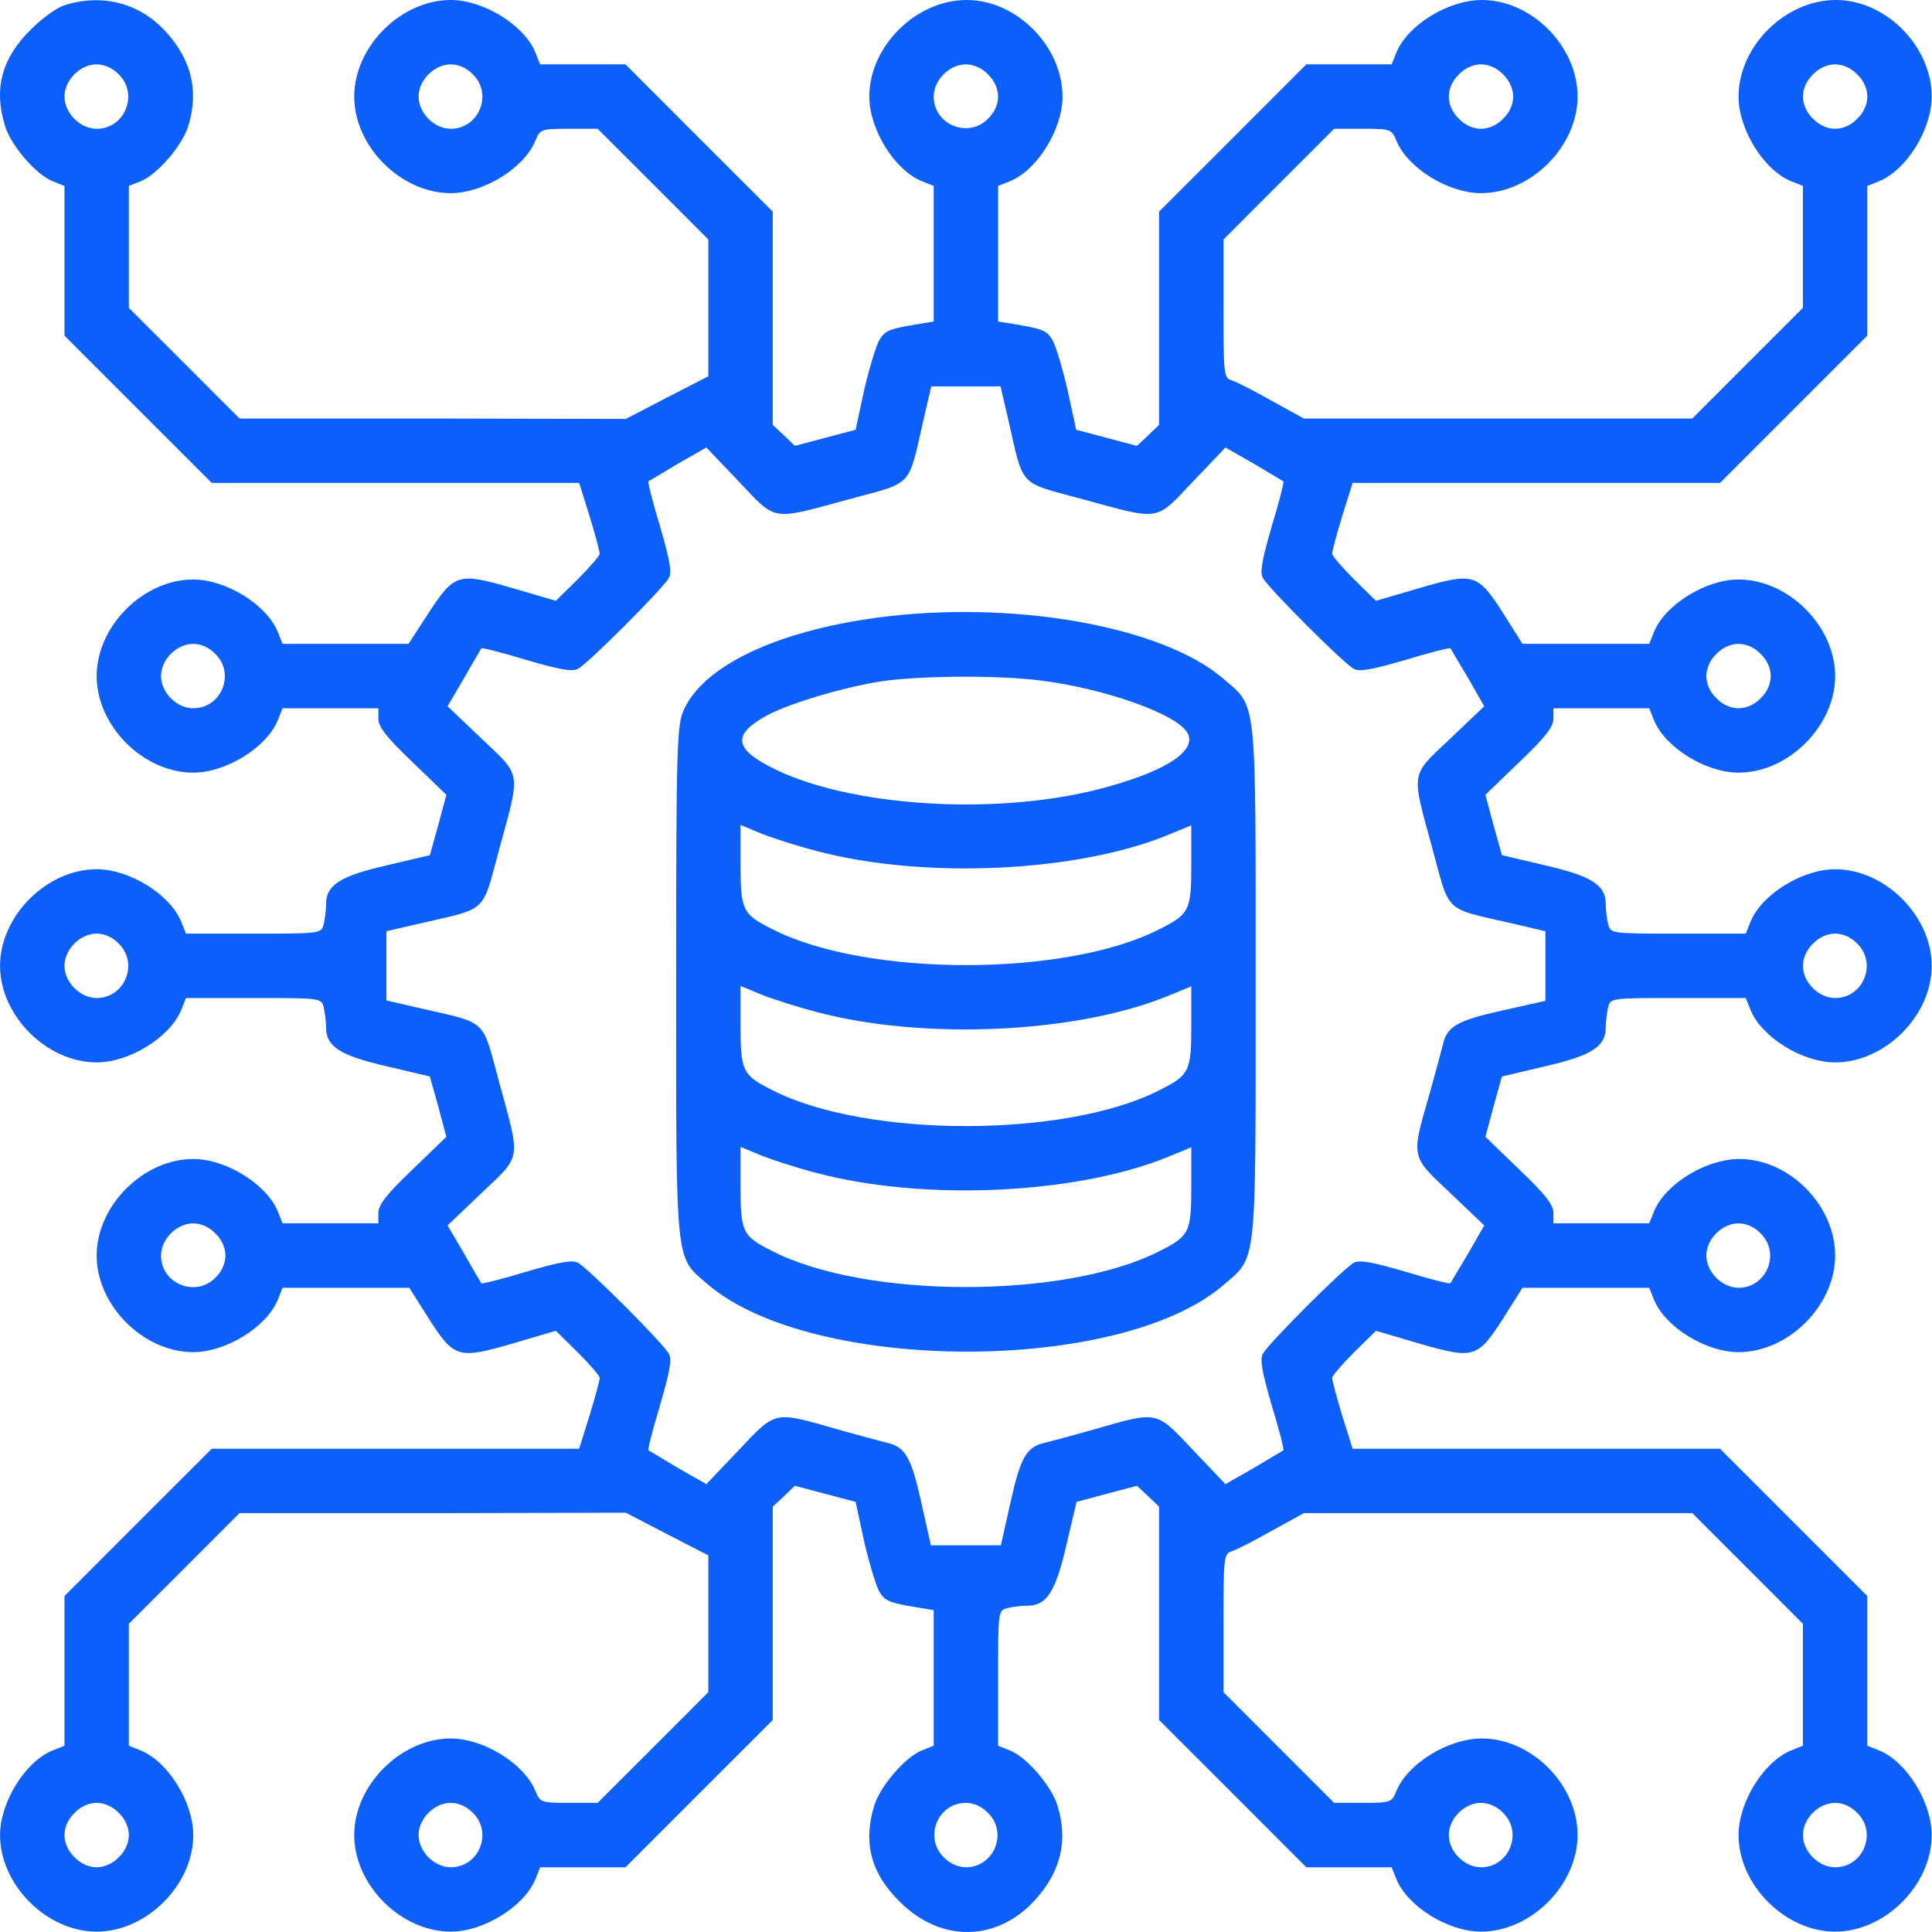
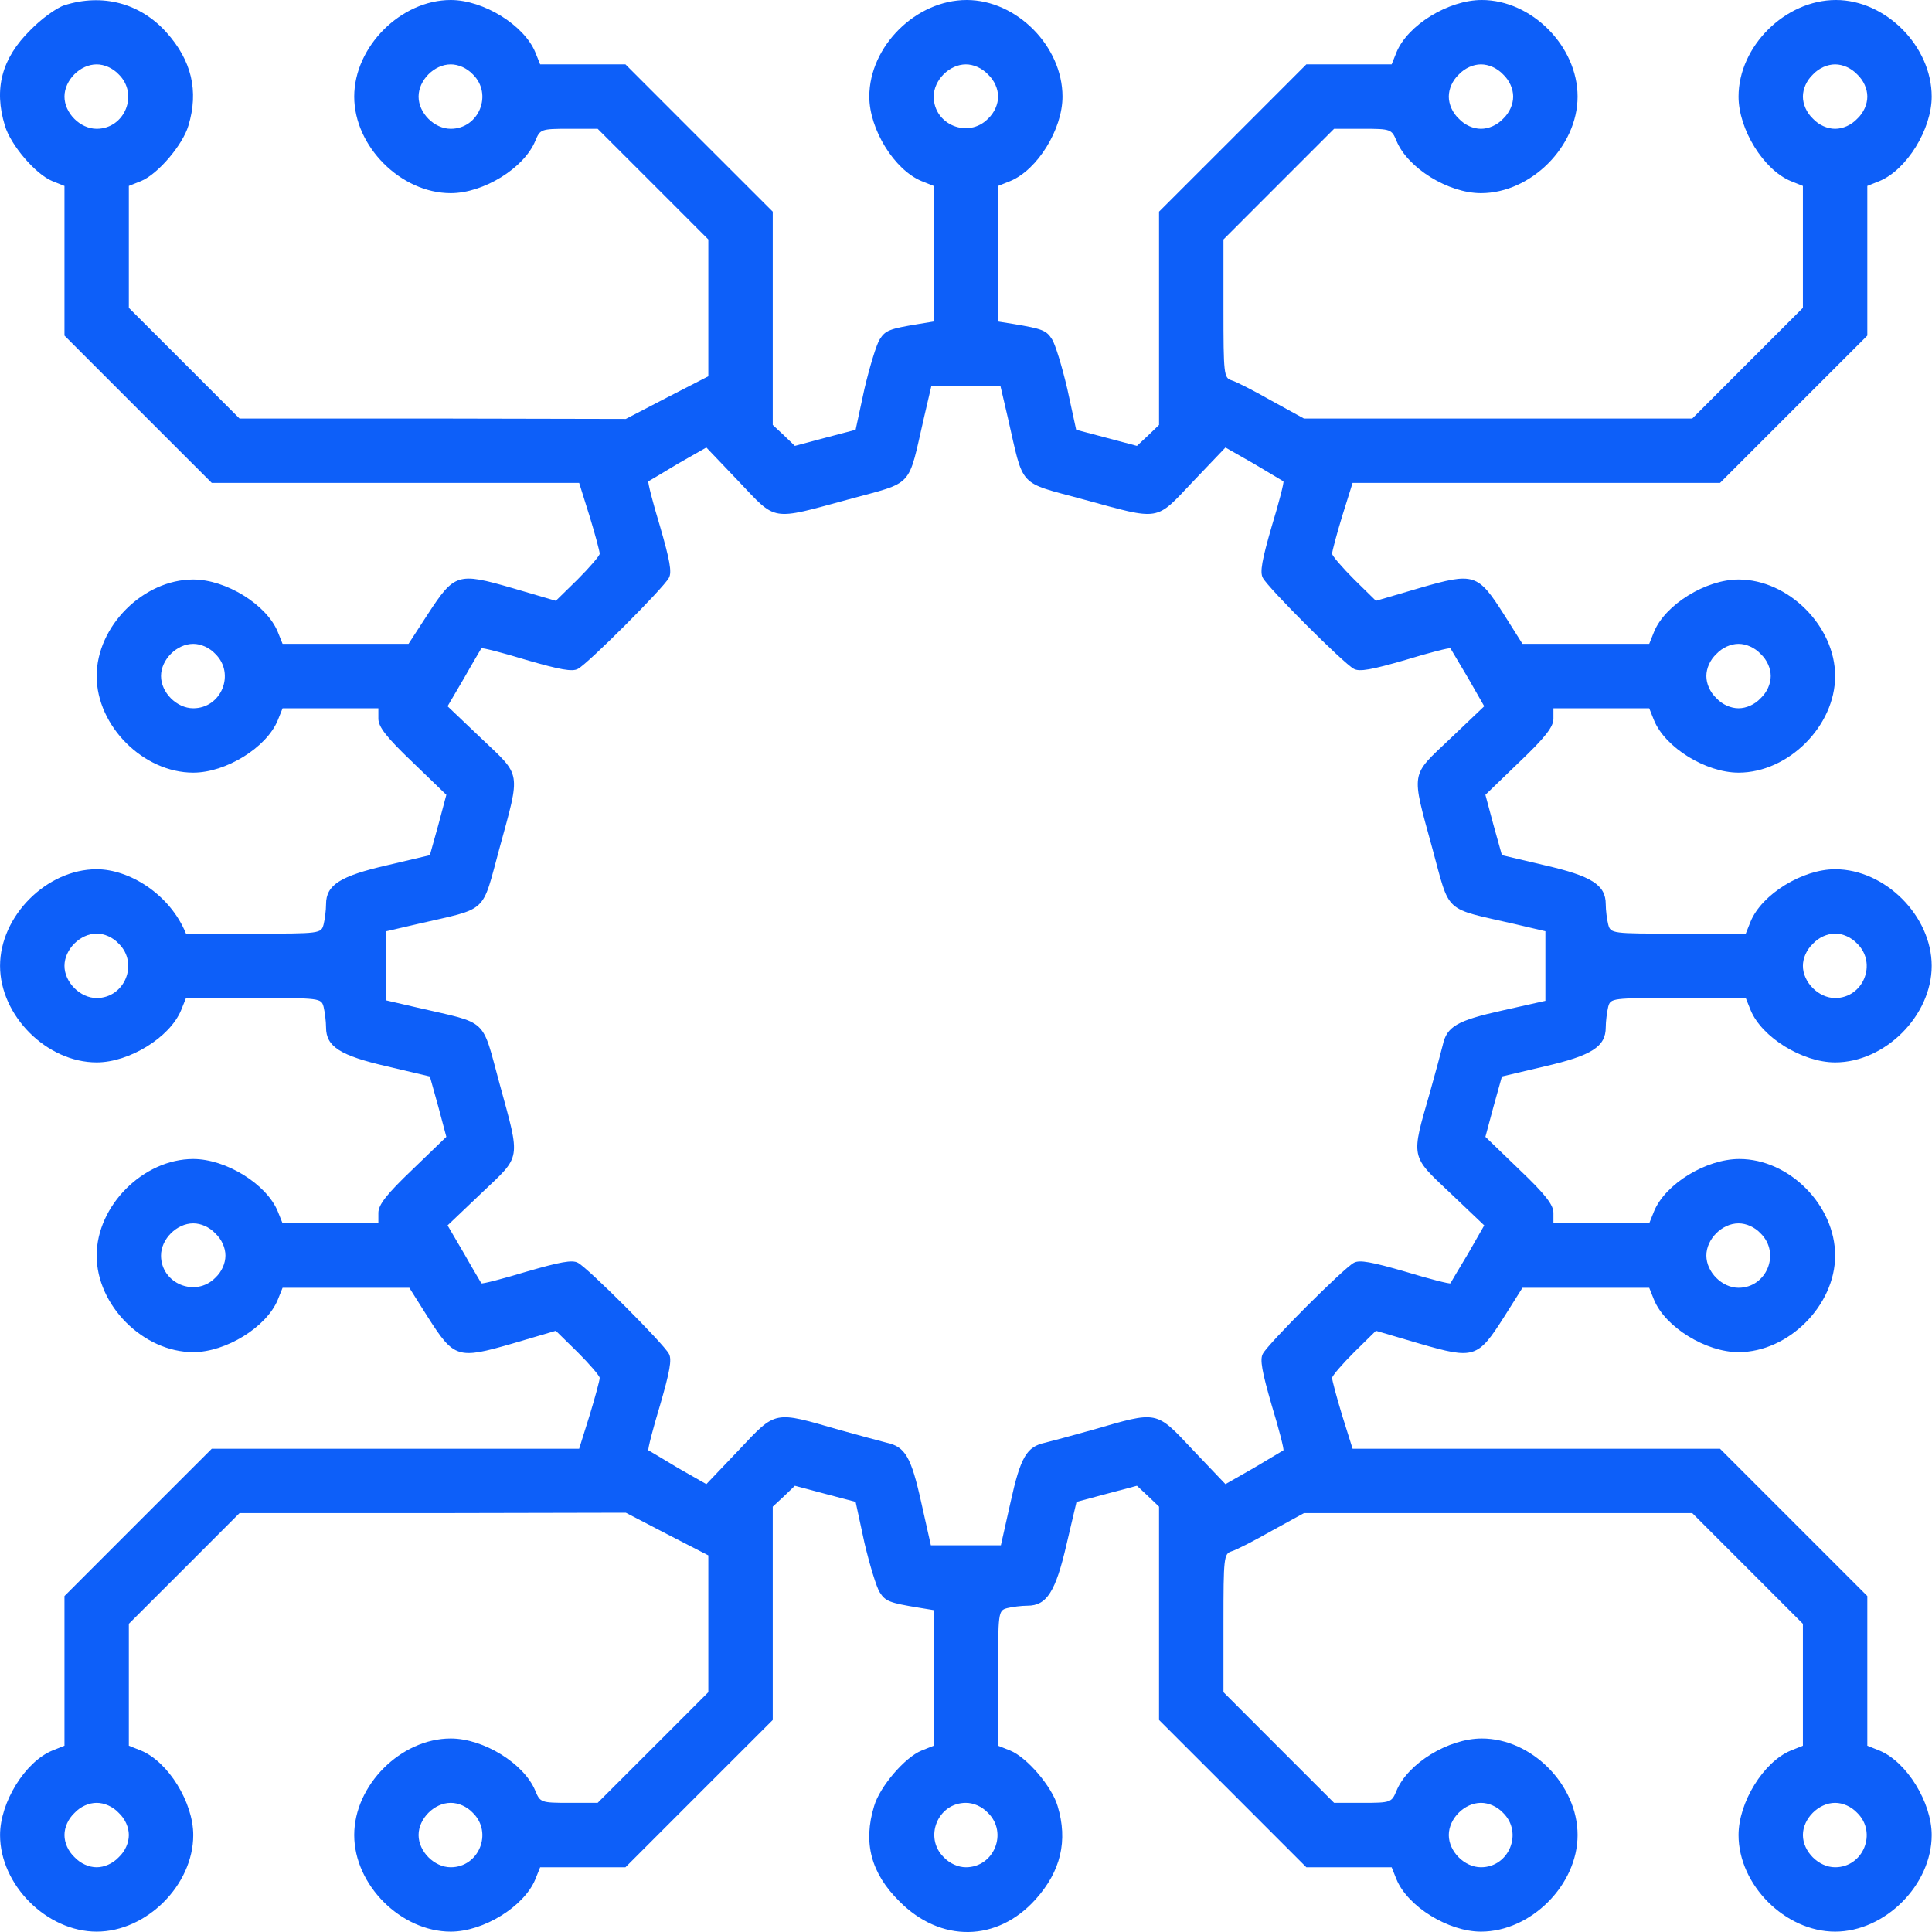
<svg xmlns="http://www.w3.org/2000/svg" width="38" height="38" viewBox="0 0 38 38" fill="none">
-   <path d="M1.268 0.103C1.117 0.15 0.809 0.372 0.595 0.594C0.033 1.148 -0.125 1.749 0.096 2.47C0.207 2.849 0.698 3.427 1.03 3.562L1.268 3.657V5.129V6.601L2.716 8.05L4.165 9.498H7.774H11.391L11.597 10.155C11.708 10.519 11.795 10.844 11.795 10.891C11.795 10.931 11.597 11.16 11.36 11.398L10.932 11.817L10.069 11.564C9.001 11.255 8.938 11.279 8.415 12.079L8.035 12.664H6.801H5.558L5.463 12.427C5.241 11.889 4.442 11.398 3.801 11.398C2.819 11.398 1.901 12.316 1.901 13.297C1.901 14.279 2.819 15.197 3.801 15.197C4.442 15.197 5.241 14.706 5.463 14.168L5.558 13.931H6.5H7.442V14.136C7.442 14.295 7.6 14.501 8.114 14.991L8.779 15.633L8.621 16.226L8.455 16.82L7.616 17.018C6.69 17.231 6.413 17.405 6.413 17.785C6.413 17.904 6.389 18.086 6.365 18.181C6.318 18.363 6.294 18.363 4.988 18.363H3.658L3.563 18.126C3.342 17.587 2.542 17.097 1.901 17.097C0.92 17.097 0.001 18.015 0.001 18.997C0.001 19.978 0.92 20.896 1.901 20.896C2.542 20.896 3.342 20.405 3.563 19.867L3.658 19.63H4.988C6.294 19.63 6.318 19.63 6.365 19.804C6.389 19.907 6.413 20.089 6.413 20.207C6.413 20.587 6.69 20.762 7.616 20.975L8.455 21.173L8.621 21.767L8.779 22.36L8.114 23.002C7.6 23.492 7.442 23.698 7.442 23.856V24.062H6.5H5.558L5.463 23.825C5.241 23.287 4.442 22.796 3.801 22.796C2.819 22.796 1.901 23.714 1.901 24.695C1.901 25.677 2.819 26.595 3.801 26.595C4.442 26.595 5.241 26.104 5.463 25.566L5.558 25.329H6.801H8.051L8.415 25.906C8.93 26.714 9.001 26.738 10.069 26.429L10.932 26.175L11.36 26.595C11.597 26.832 11.795 27.062 11.795 27.102C11.795 27.149 11.708 27.474 11.597 27.838L11.391 28.495H7.774H4.165L2.716 29.943L1.268 31.392V32.864V34.336L1.03 34.431C0.492 34.653 0.001 35.452 0.001 36.093C0.001 37.075 0.92 37.993 1.901 37.993C2.883 37.993 3.801 37.075 3.801 36.093C3.801 35.452 3.31 34.653 2.772 34.431L2.534 34.336V33.133V31.938L3.627 30.846L4.711 29.761H8.51L12.309 29.753L13.117 30.173L13.932 30.592V31.938V33.283L12.84 34.376L11.755 35.46H11.194C10.639 35.46 10.624 35.452 10.529 35.223C10.307 34.684 9.508 34.194 8.866 34.194C7.885 34.194 6.967 35.112 6.967 36.093C6.967 37.075 7.885 37.993 8.866 37.993C9.508 37.993 10.307 37.502 10.529 36.964L10.624 36.727H11.463H12.302L13.75 35.278L15.199 33.83V31.732V29.634L15.42 29.429L15.634 29.223L16.227 29.381L16.829 29.54L17.003 30.347C17.106 30.782 17.241 31.225 17.304 31.32C17.415 31.494 17.494 31.526 18.072 31.621L18.365 31.669V32.998V34.336L18.127 34.431C17.795 34.566 17.304 35.143 17.193 35.523C16.972 36.244 17.13 36.845 17.692 37.399C18.499 38.215 19.615 38.199 20.367 37.36C20.866 36.806 21.008 36.204 20.802 35.523C20.692 35.143 20.201 34.566 19.869 34.431L19.631 34.336V33.006C19.631 31.7 19.631 31.677 19.813 31.629C19.908 31.605 20.09 31.582 20.209 31.582C20.589 31.582 20.763 31.305 20.977 30.378L21.174 29.54L21.768 29.381L22.362 29.223L22.583 29.429L22.797 29.634V31.732V33.83L24.246 35.278L25.694 36.727H26.533H27.372L27.467 36.964C27.689 37.502 28.488 37.993 29.129 37.993C30.111 37.993 31.029 37.075 31.029 36.093C31.029 35.104 30.127 34.194 29.145 34.194C28.488 34.194 27.689 34.684 27.467 35.223C27.372 35.452 27.356 35.46 26.802 35.46H26.24L25.148 34.368L24.064 33.283V31.922C24.064 30.632 24.072 30.561 24.222 30.513C24.309 30.489 24.665 30.307 25.013 30.109L25.647 29.761H29.47H33.285L34.377 30.853L35.461 31.938V33.133V34.336L35.224 34.431C34.686 34.653 34.195 35.452 34.195 36.093C34.195 37.075 35.113 37.993 36.095 37.993C37.076 37.993 37.994 37.075 37.994 36.093C37.994 35.452 37.504 34.653 36.965 34.431L36.728 34.336V32.864V31.392L35.279 29.943L33.831 28.495H30.222H26.604L26.398 27.838C26.288 27.474 26.201 27.149 26.201 27.102C26.201 27.062 26.398 26.832 26.636 26.595L27.063 26.175L27.926 26.429C28.995 26.738 29.066 26.714 29.581 25.906L29.945 25.329H31.195H32.438L32.533 25.566C32.754 26.104 33.554 26.595 34.195 26.595C35.176 26.595 36.095 25.677 36.095 24.695C36.095 23.706 35.192 22.796 34.211 22.796C33.554 22.796 32.754 23.287 32.533 23.825L32.438 24.062H31.496H30.554V23.856C30.554 23.698 30.396 23.492 29.881 23.002L29.216 22.36L29.375 21.767L29.541 21.173L30.38 20.975C31.306 20.762 31.583 20.587 31.583 20.207C31.583 20.089 31.607 19.907 31.631 19.804C31.678 19.63 31.702 19.63 33.008 19.63H34.337L34.432 19.867C34.654 20.405 35.453 20.896 36.095 20.896C37.076 20.896 37.994 19.978 37.994 18.997C37.994 18.015 37.076 17.097 36.095 17.097C35.453 17.097 34.654 17.587 34.432 18.126L34.337 18.363H33.008C31.702 18.363 31.678 18.363 31.631 18.181C31.607 18.086 31.583 17.904 31.583 17.785C31.583 17.405 31.306 17.231 30.38 17.018L29.541 16.82L29.375 16.226L29.216 15.633L29.881 14.991C30.396 14.501 30.554 14.295 30.554 14.136V13.931H31.496H32.438L32.533 14.168C32.754 14.706 33.554 15.197 34.195 15.197C35.176 15.197 36.095 14.279 36.095 13.297C36.095 12.316 35.176 11.398 34.195 11.398C33.554 11.398 32.754 11.889 32.533 12.427L32.438 12.664H31.195H29.945L29.581 12.086C29.066 11.279 28.995 11.255 27.926 11.564L27.063 11.817L26.636 11.398C26.398 11.16 26.201 10.931 26.201 10.891C26.201 10.844 26.288 10.519 26.398 10.155L26.604 9.498H30.222H33.831L35.279 8.05L36.728 6.601V5.129V3.657L36.965 3.562C37.504 3.34 37.994 2.541 37.994 1.9C37.994 0.91 37.092 0 36.111 0C35.113 0 34.195 0.91 34.195 1.9C34.195 2.541 34.686 3.34 35.224 3.562L35.461 3.657V4.86V6.055L34.369 7.147L33.285 8.232H29.47H25.647L25.013 7.884C24.665 7.686 24.309 7.504 24.222 7.48C24.072 7.432 24.064 7.361 24.064 6.071V4.71L25.156 3.617L26.24 2.533H26.802C27.356 2.533 27.372 2.541 27.467 2.77C27.689 3.309 28.488 3.799 29.129 3.799C30.111 3.799 31.029 2.881 31.029 1.9C31.029 0.91 30.127 0 29.145 0C28.488 0 27.689 0.491 27.467 1.029L27.372 1.266H26.533H25.694L24.246 2.715L22.797 4.163V6.261V8.358L22.583 8.564L22.362 8.77L21.768 8.612L21.167 8.453L20.992 7.646C20.89 7.211 20.755 6.767 20.692 6.673C20.581 6.498 20.502 6.467 19.932 6.372L19.631 6.324V4.994V3.657L19.869 3.562C20.407 3.34 20.898 2.541 20.898 1.9C20.898 0.91 19.995 0 19.014 0C18.016 0 17.098 0.91 17.098 1.9C17.098 2.541 17.589 3.34 18.127 3.562L18.365 3.657V4.994V6.324L18.072 6.372C17.494 6.467 17.415 6.498 17.304 6.673C17.241 6.767 17.106 7.211 17.003 7.646L16.829 8.453L16.227 8.612L15.634 8.77L15.42 8.564L15.199 8.358V6.261V4.163L13.75 2.715L12.302 1.266H11.463H10.624L10.529 1.029C10.307 0.491 9.508 0 8.866 0C7.885 0 6.967 0.918 6.967 1.9C6.967 2.881 7.885 3.799 8.866 3.799C9.508 3.799 10.307 3.309 10.529 2.77C10.624 2.541 10.639 2.533 11.194 2.533H11.755L12.848 3.625L13.932 4.71V6.055V7.401L13.117 7.82L12.309 8.24L8.51 8.232H4.711L3.619 7.139L2.534 6.055V4.86V3.657L2.772 3.562C3.104 3.427 3.595 2.849 3.706 2.47C3.912 1.789 3.769 1.187 3.27 0.633C2.756 0.063 2.02 -0.135 1.268 0.103ZM2.336 1.464C2.732 1.852 2.455 2.533 1.901 2.533C1.577 2.533 1.268 2.224 1.268 1.9C1.268 1.575 1.577 1.266 1.901 1.266C2.051 1.266 2.218 1.338 2.336 1.464ZM9.302 1.464C9.697 1.852 9.42 2.533 8.866 2.533C8.542 2.533 8.233 2.224 8.233 1.9C8.233 1.575 8.542 1.266 8.866 1.266C9.017 1.266 9.183 1.338 9.302 1.464ZM19.433 1.464C19.56 1.583 19.631 1.749 19.631 1.9C19.631 2.05 19.56 2.216 19.433 2.335C19.045 2.731 18.365 2.454 18.365 1.9C18.365 1.575 18.673 1.266 18.998 1.266C19.148 1.266 19.314 1.338 19.433 1.464ZM29.565 1.464C29.691 1.583 29.762 1.749 29.762 1.9C29.762 2.05 29.691 2.216 29.565 2.335C29.446 2.462 29.28 2.533 29.129 2.533C28.979 2.533 28.813 2.462 28.694 2.335C28.567 2.216 28.496 2.05 28.496 1.9C28.496 1.749 28.567 1.583 28.694 1.464C28.813 1.338 28.979 1.266 29.129 1.266C29.28 1.266 29.446 1.338 29.565 1.464ZM36.53 1.464C36.657 1.583 36.728 1.749 36.728 1.9C36.728 2.05 36.657 2.216 36.53 2.335C36.411 2.462 36.245 2.533 36.095 2.533C35.944 2.533 35.778 2.462 35.659 2.335C35.533 2.216 35.461 2.05 35.461 1.9C35.461 1.749 35.533 1.583 35.659 1.464C35.778 1.338 35.944 1.266 36.095 1.266C36.245 1.266 36.411 1.338 36.53 1.464ZM19.821 8.208C20.145 9.617 20.003 9.467 21.309 9.823C22.845 10.242 22.718 10.258 23.462 9.474L24.103 8.802L24.657 9.118C24.966 9.3 25.227 9.459 25.243 9.467C25.259 9.482 25.156 9.886 25.013 10.353C24.823 11.01 24.776 11.255 24.839 11.366C24.942 11.564 26.43 13.052 26.628 13.155C26.739 13.218 26.984 13.171 27.641 12.981C28.108 12.838 28.512 12.736 28.528 12.751C28.536 12.767 28.694 13.028 28.876 13.337L29.193 13.891L28.52 14.532C27.736 15.276 27.752 15.15 28.172 16.685C28.528 17.991 28.377 17.849 29.786 18.173L30.396 18.316V18.997V19.685L29.549 19.875C28.654 20.073 28.456 20.192 28.377 20.556C28.346 20.682 28.235 21.094 28.124 21.49C27.752 22.78 27.736 22.724 28.52 23.461L29.193 24.102L28.876 24.656C28.694 24.957 28.536 25.226 28.528 25.241C28.512 25.257 28.108 25.154 27.641 25.012C26.984 24.822 26.739 24.774 26.628 24.838C26.43 24.941 24.942 26.429 24.839 26.627C24.776 26.738 24.823 26.983 25.013 27.64C25.156 28.107 25.259 28.511 25.243 28.526C25.227 28.534 24.966 28.693 24.657 28.875L24.103 29.191L23.462 28.518C22.726 27.735 22.781 27.751 21.491 28.123C21.103 28.233 20.684 28.344 20.557 28.376C20.193 28.455 20.074 28.653 19.876 29.547L19.686 30.394H18.998H18.309L18.119 29.547C17.921 28.653 17.803 28.455 17.439 28.376C17.312 28.344 16.9 28.233 16.505 28.123C15.214 27.751 15.27 27.735 14.534 28.518L13.893 29.191L13.338 28.875C13.038 28.693 12.769 28.534 12.753 28.526C12.737 28.511 12.84 28.107 12.982 27.64C13.172 26.983 13.22 26.738 13.156 26.627C13.053 26.429 11.566 24.941 11.368 24.838C11.257 24.774 11.011 24.822 10.354 25.012C9.887 25.154 9.484 25.257 9.468 25.241C9.46 25.226 9.302 24.965 9.128 24.656L8.803 24.102L9.476 23.461C10.259 22.717 10.244 22.843 9.824 21.308C9.468 20.002 9.618 20.144 8.217 19.82L7.6 19.677V18.997V18.316L8.217 18.173C9.618 17.849 9.468 17.991 9.824 16.685C10.244 15.15 10.259 15.276 9.476 14.532L8.803 13.891L9.128 13.337C9.302 13.028 9.46 12.767 9.468 12.751C9.484 12.736 9.887 12.838 10.354 12.981C11.011 13.171 11.257 13.218 11.368 13.155C11.566 13.052 13.053 11.564 13.156 11.366C13.22 11.255 13.172 11.01 12.982 10.353C12.84 9.886 12.737 9.482 12.753 9.467C12.769 9.459 13.038 9.3 13.338 9.118L13.893 8.802L14.534 9.474C15.278 10.258 15.151 10.242 16.687 9.823C17.993 9.467 17.85 9.617 18.175 8.208L18.317 7.599H18.998H19.679L19.821 8.208ZM4.236 12.862C4.632 13.25 4.355 13.931 3.801 13.931C3.476 13.931 3.167 13.622 3.167 13.297C3.167 12.973 3.476 12.664 3.801 12.664C3.951 12.664 4.117 12.736 4.236 12.862ZM34.63 12.862C34.757 12.981 34.828 13.147 34.828 13.297C34.828 13.448 34.757 13.614 34.63 13.733C34.512 13.86 34.345 13.931 34.195 13.931C34.045 13.931 33.878 13.86 33.76 13.733C33.633 13.614 33.562 13.448 33.562 13.297C33.562 13.147 33.633 12.981 33.76 12.862C33.878 12.736 34.045 12.664 34.195 12.664C34.345 12.664 34.512 12.736 34.63 12.862ZM2.336 18.561C2.732 18.949 2.455 19.63 1.901 19.63C1.577 19.63 1.268 19.321 1.268 18.997C1.268 18.672 1.577 18.363 1.901 18.363C2.051 18.363 2.218 18.434 2.336 18.561ZM36.53 18.561C36.926 18.949 36.649 19.63 36.095 19.63C35.77 19.63 35.461 19.321 35.461 18.997C35.461 18.846 35.533 18.68 35.659 18.561C35.778 18.434 35.944 18.363 36.095 18.363C36.245 18.363 36.411 18.434 36.53 18.561ZM4.236 24.26C4.363 24.379 4.434 24.545 4.434 24.695C4.434 24.846 4.363 25.012 4.236 25.131C3.848 25.526 3.167 25.249 3.167 24.695C3.167 24.371 3.476 24.062 3.801 24.062C3.951 24.062 4.117 24.133 4.236 24.26ZM34.63 24.26C35.026 24.648 34.749 25.329 34.195 25.329C33.87 25.329 33.562 25.02 33.562 24.695C33.562 24.371 33.87 24.062 34.195 24.062C34.345 24.062 34.512 24.133 34.63 24.26ZM2.336 35.658C2.463 35.777 2.534 35.943 2.534 36.093C2.534 36.244 2.463 36.41 2.336 36.529C2.218 36.655 2.051 36.727 1.901 36.727C1.751 36.727 1.584 36.655 1.466 36.529C1.339 36.41 1.268 36.244 1.268 36.093C1.268 35.943 1.339 35.777 1.466 35.658C1.584 35.531 1.751 35.46 1.901 35.46C2.051 35.46 2.218 35.531 2.336 35.658ZM9.302 35.658C9.697 36.046 9.42 36.727 8.866 36.727C8.542 36.727 8.233 36.418 8.233 36.093C8.233 35.769 8.542 35.46 8.866 35.46C9.017 35.46 9.183 35.531 9.302 35.658ZM19.433 35.658C19.829 36.046 19.552 36.727 18.998 36.727C18.848 36.727 18.681 36.655 18.562 36.529C18.167 36.141 18.444 35.46 18.998 35.46C19.148 35.46 19.314 35.531 19.433 35.658ZM29.565 35.658C29.96 36.046 29.683 36.727 29.129 36.727C28.805 36.727 28.496 36.418 28.496 36.093C28.496 35.769 28.805 35.46 29.129 35.46C29.28 35.46 29.446 35.531 29.565 35.658ZM36.53 35.658C36.926 36.046 36.649 36.727 36.095 36.727C35.77 36.727 35.461 36.418 35.461 36.093C35.461 35.769 35.77 35.46 36.095 35.46C36.245 35.46 36.411 35.531 36.53 35.658Z" fill="#0D5FF9" />
-   <path d="M17.241 12.15C15.262 12.419 13.837 13.099 13.45 13.962C13.315 14.263 13.299 14.595 13.299 19.313C13.299 24.988 13.275 24.703 13.925 25.265C15.975 27.014 22.014 27.03 24.056 25.281C24.729 24.703 24.697 25.004 24.697 19.313C24.697 13.622 24.729 13.923 24.056 13.345C22.845 12.308 19.892 11.793 17.241 12.15ZM20.462 13.384C21.737 13.543 23.162 14.049 23.359 14.421C23.534 14.754 22.987 15.134 21.848 15.458C19.726 16.076 16.624 15.886 15.096 15.055C14.431 14.698 14.431 14.429 15.096 14.065C15.579 13.812 16.718 13.479 17.455 13.384C18.262 13.289 19.647 13.281 20.462 13.384ZM16.07 16.74C18.167 17.294 21.151 17.16 22.948 16.432L23.431 16.234V17.025C23.431 17.904 23.391 17.983 22.805 18.276C20.969 19.218 17.027 19.218 15.191 18.276C14.605 17.983 14.566 17.904 14.566 17.017V16.226L14.985 16.4C15.207 16.487 15.697 16.645 16.07 16.74ZM16.07 19.907C18.167 20.461 21.151 20.326 22.948 19.598L23.431 19.4V20.191C23.431 21.07 23.391 21.149 22.805 21.442C20.969 22.384 17.027 22.384 15.191 21.442C14.605 21.149 14.566 21.07 14.566 20.183V19.392L14.985 19.566C15.207 19.653 15.697 19.811 16.07 19.907ZM16.07 23.073C18.167 23.627 21.151 23.492 22.948 22.764L23.431 22.566V23.358C23.431 24.236 23.391 24.315 22.805 24.608C20.969 25.55 17.027 25.55 15.191 24.608C14.605 24.315 14.566 24.236 14.566 23.35V22.558L14.985 22.732C15.207 22.819 15.697 22.978 16.07 23.073Z" fill="#0D5FF9" />
+   <path d="M1.268 0.103C1.117 0.15 0.809 0.372 0.595 0.594C0.033 1.148 -0.125 1.749 0.096 2.47C0.207 2.849 0.698 3.427 1.03 3.562L1.268 3.657V5.129V6.601L2.716 8.05L4.165 9.498H7.774H11.391L11.597 10.155C11.708 10.519 11.795 10.844 11.795 10.891C11.795 10.931 11.597 11.16 11.36 11.398L10.932 11.817L10.069 11.564C9.001 11.255 8.938 11.279 8.415 12.079L8.035 12.664H6.801H5.558L5.463 12.427C5.241 11.889 4.442 11.398 3.801 11.398C2.819 11.398 1.901 12.316 1.901 13.297C1.901 14.279 2.819 15.197 3.801 15.197C4.442 15.197 5.241 14.706 5.463 14.168L5.558 13.931H6.5H7.442V14.136C7.442 14.295 7.6 14.501 8.114 14.991L8.779 15.633L8.621 16.226L8.455 16.82L7.616 17.018C6.69 17.231 6.413 17.405 6.413 17.785C6.413 17.904 6.389 18.086 6.365 18.181C6.318 18.363 6.294 18.363 4.988 18.363H3.658C3.342 17.587 2.542 17.097 1.901 17.097C0.92 17.097 0.001 18.015 0.001 18.997C0.001 19.978 0.92 20.896 1.901 20.896C2.542 20.896 3.342 20.405 3.563 19.867L3.658 19.63H4.988C6.294 19.63 6.318 19.63 6.365 19.804C6.389 19.907 6.413 20.089 6.413 20.207C6.413 20.587 6.69 20.762 7.616 20.975L8.455 21.173L8.621 21.767L8.779 22.36L8.114 23.002C7.6 23.492 7.442 23.698 7.442 23.856V24.062H6.5H5.558L5.463 23.825C5.241 23.287 4.442 22.796 3.801 22.796C2.819 22.796 1.901 23.714 1.901 24.695C1.901 25.677 2.819 26.595 3.801 26.595C4.442 26.595 5.241 26.104 5.463 25.566L5.558 25.329H6.801H8.051L8.415 25.906C8.93 26.714 9.001 26.738 10.069 26.429L10.932 26.175L11.36 26.595C11.597 26.832 11.795 27.062 11.795 27.102C11.795 27.149 11.708 27.474 11.597 27.838L11.391 28.495H7.774H4.165L2.716 29.943L1.268 31.392V32.864V34.336L1.03 34.431C0.492 34.653 0.001 35.452 0.001 36.093C0.001 37.075 0.92 37.993 1.901 37.993C2.883 37.993 3.801 37.075 3.801 36.093C3.801 35.452 3.31 34.653 2.772 34.431L2.534 34.336V33.133V31.938L3.627 30.846L4.711 29.761H8.51L12.309 29.753L13.117 30.173L13.932 30.592V31.938V33.283L12.84 34.376L11.755 35.46H11.194C10.639 35.46 10.624 35.452 10.529 35.223C10.307 34.684 9.508 34.194 8.866 34.194C7.885 34.194 6.967 35.112 6.967 36.093C6.967 37.075 7.885 37.993 8.866 37.993C9.508 37.993 10.307 37.502 10.529 36.964L10.624 36.727H11.463H12.302L13.75 35.278L15.199 33.83V31.732V29.634L15.42 29.429L15.634 29.223L16.227 29.381L16.829 29.54L17.003 30.347C17.106 30.782 17.241 31.225 17.304 31.32C17.415 31.494 17.494 31.526 18.072 31.621L18.365 31.669V32.998V34.336L18.127 34.431C17.795 34.566 17.304 35.143 17.193 35.523C16.972 36.244 17.13 36.845 17.692 37.399C18.499 38.215 19.615 38.199 20.367 37.36C20.866 36.806 21.008 36.204 20.802 35.523C20.692 35.143 20.201 34.566 19.869 34.431L19.631 34.336V33.006C19.631 31.7 19.631 31.677 19.813 31.629C19.908 31.605 20.09 31.582 20.209 31.582C20.589 31.582 20.763 31.305 20.977 30.378L21.174 29.54L21.768 29.381L22.362 29.223L22.583 29.429L22.797 29.634V31.732V33.83L24.246 35.278L25.694 36.727H26.533H27.372L27.467 36.964C27.689 37.502 28.488 37.993 29.129 37.993C30.111 37.993 31.029 37.075 31.029 36.093C31.029 35.104 30.127 34.194 29.145 34.194C28.488 34.194 27.689 34.684 27.467 35.223C27.372 35.452 27.356 35.46 26.802 35.46H26.24L25.148 34.368L24.064 33.283V31.922C24.064 30.632 24.072 30.561 24.222 30.513C24.309 30.489 24.665 30.307 25.013 30.109L25.647 29.761H29.47H33.285L34.377 30.853L35.461 31.938V33.133V34.336L35.224 34.431C34.686 34.653 34.195 35.452 34.195 36.093C34.195 37.075 35.113 37.993 36.095 37.993C37.076 37.993 37.994 37.075 37.994 36.093C37.994 35.452 37.504 34.653 36.965 34.431L36.728 34.336V32.864V31.392L35.279 29.943L33.831 28.495H30.222H26.604L26.398 27.838C26.288 27.474 26.201 27.149 26.201 27.102C26.201 27.062 26.398 26.832 26.636 26.595L27.063 26.175L27.926 26.429C28.995 26.738 29.066 26.714 29.581 25.906L29.945 25.329H31.195H32.438L32.533 25.566C32.754 26.104 33.554 26.595 34.195 26.595C35.176 26.595 36.095 25.677 36.095 24.695C36.095 23.706 35.192 22.796 34.211 22.796C33.554 22.796 32.754 23.287 32.533 23.825L32.438 24.062H31.496H30.554V23.856C30.554 23.698 30.396 23.492 29.881 23.002L29.216 22.36L29.375 21.767L29.541 21.173L30.38 20.975C31.306 20.762 31.583 20.587 31.583 20.207C31.583 20.089 31.607 19.907 31.631 19.804C31.678 19.63 31.702 19.63 33.008 19.63H34.337L34.432 19.867C34.654 20.405 35.453 20.896 36.095 20.896C37.076 20.896 37.994 19.978 37.994 18.997C37.994 18.015 37.076 17.097 36.095 17.097C35.453 17.097 34.654 17.587 34.432 18.126L34.337 18.363H33.008C31.702 18.363 31.678 18.363 31.631 18.181C31.607 18.086 31.583 17.904 31.583 17.785C31.583 17.405 31.306 17.231 30.38 17.018L29.541 16.82L29.375 16.226L29.216 15.633L29.881 14.991C30.396 14.501 30.554 14.295 30.554 14.136V13.931H31.496H32.438L32.533 14.168C32.754 14.706 33.554 15.197 34.195 15.197C35.176 15.197 36.095 14.279 36.095 13.297C36.095 12.316 35.176 11.398 34.195 11.398C33.554 11.398 32.754 11.889 32.533 12.427L32.438 12.664H31.195H29.945L29.581 12.086C29.066 11.279 28.995 11.255 27.926 11.564L27.063 11.817L26.636 11.398C26.398 11.16 26.201 10.931 26.201 10.891C26.201 10.844 26.288 10.519 26.398 10.155L26.604 9.498H30.222H33.831L35.279 8.05L36.728 6.601V5.129V3.657L36.965 3.562C37.504 3.34 37.994 2.541 37.994 1.9C37.994 0.91 37.092 0 36.111 0C35.113 0 34.195 0.91 34.195 1.9C34.195 2.541 34.686 3.34 35.224 3.562L35.461 3.657V4.86V6.055L34.369 7.147L33.285 8.232H29.47H25.647L25.013 7.884C24.665 7.686 24.309 7.504 24.222 7.48C24.072 7.432 24.064 7.361 24.064 6.071V4.71L25.156 3.617L26.24 2.533H26.802C27.356 2.533 27.372 2.541 27.467 2.77C27.689 3.309 28.488 3.799 29.129 3.799C30.111 3.799 31.029 2.881 31.029 1.9C31.029 0.91 30.127 0 29.145 0C28.488 0 27.689 0.491 27.467 1.029L27.372 1.266H26.533H25.694L24.246 2.715L22.797 4.163V6.261V8.358L22.583 8.564L22.362 8.77L21.768 8.612L21.167 8.453L20.992 7.646C20.89 7.211 20.755 6.767 20.692 6.673C20.581 6.498 20.502 6.467 19.932 6.372L19.631 6.324V4.994V3.657L19.869 3.562C20.407 3.34 20.898 2.541 20.898 1.9C20.898 0.91 19.995 0 19.014 0C18.016 0 17.098 0.91 17.098 1.9C17.098 2.541 17.589 3.34 18.127 3.562L18.365 3.657V4.994V6.324L18.072 6.372C17.494 6.467 17.415 6.498 17.304 6.673C17.241 6.767 17.106 7.211 17.003 7.646L16.829 8.453L16.227 8.612L15.634 8.77L15.42 8.564L15.199 8.358V6.261V4.163L13.75 2.715L12.302 1.266H11.463H10.624L10.529 1.029C10.307 0.491 9.508 0 8.866 0C7.885 0 6.967 0.918 6.967 1.9C6.967 2.881 7.885 3.799 8.866 3.799C9.508 3.799 10.307 3.309 10.529 2.77C10.624 2.541 10.639 2.533 11.194 2.533H11.755L12.848 3.625L13.932 4.71V6.055V7.401L13.117 7.82L12.309 8.24L8.51 8.232H4.711L3.619 7.139L2.534 6.055V4.86V3.657L2.772 3.562C3.104 3.427 3.595 2.849 3.706 2.47C3.912 1.789 3.769 1.187 3.27 0.633C2.756 0.063 2.02 -0.135 1.268 0.103ZM2.336 1.464C2.732 1.852 2.455 2.533 1.901 2.533C1.577 2.533 1.268 2.224 1.268 1.9C1.268 1.575 1.577 1.266 1.901 1.266C2.051 1.266 2.218 1.338 2.336 1.464ZM9.302 1.464C9.697 1.852 9.42 2.533 8.866 2.533C8.542 2.533 8.233 2.224 8.233 1.9C8.233 1.575 8.542 1.266 8.866 1.266C9.017 1.266 9.183 1.338 9.302 1.464ZM19.433 1.464C19.56 1.583 19.631 1.749 19.631 1.9C19.631 2.05 19.56 2.216 19.433 2.335C19.045 2.731 18.365 2.454 18.365 1.9C18.365 1.575 18.673 1.266 18.998 1.266C19.148 1.266 19.314 1.338 19.433 1.464ZM29.565 1.464C29.691 1.583 29.762 1.749 29.762 1.9C29.762 2.05 29.691 2.216 29.565 2.335C29.446 2.462 29.28 2.533 29.129 2.533C28.979 2.533 28.813 2.462 28.694 2.335C28.567 2.216 28.496 2.05 28.496 1.9C28.496 1.749 28.567 1.583 28.694 1.464C28.813 1.338 28.979 1.266 29.129 1.266C29.28 1.266 29.446 1.338 29.565 1.464ZM36.53 1.464C36.657 1.583 36.728 1.749 36.728 1.9C36.728 2.05 36.657 2.216 36.53 2.335C36.411 2.462 36.245 2.533 36.095 2.533C35.944 2.533 35.778 2.462 35.659 2.335C35.533 2.216 35.461 2.05 35.461 1.9C35.461 1.749 35.533 1.583 35.659 1.464C35.778 1.338 35.944 1.266 36.095 1.266C36.245 1.266 36.411 1.338 36.53 1.464ZM19.821 8.208C20.145 9.617 20.003 9.467 21.309 9.823C22.845 10.242 22.718 10.258 23.462 9.474L24.103 8.802L24.657 9.118C24.966 9.3 25.227 9.459 25.243 9.467C25.259 9.482 25.156 9.886 25.013 10.353C24.823 11.01 24.776 11.255 24.839 11.366C24.942 11.564 26.43 13.052 26.628 13.155C26.739 13.218 26.984 13.171 27.641 12.981C28.108 12.838 28.512 12.736 28.528 12.751C28.536 12.767 28.694 13.028 28.876 13.337L29.193 13.891L28.52 14.532C27.736 15.276 27.752 15.15 28.172 16.685C28.528 17.991 28.377 17.849 29.786 18.173L30.396 18.316V18.997V19.685L29.549 19.875C28.654 20.073 28.456 20.192 28.377 20.556C28.346 20.682 28.235 21.094 28.124 21.49C27.752 22.78 27.736 22.724 28.52 23.461L29.193 24.102L28.876 24.656C28.694 24.957 28.536 25.226 28.528 25.241C28.512 25.257 28.108 25.154 27.641 25.012C26.984 24.822 26.739 24.774 26.628 24.838C26.43 24.941 24.942 26.429 24.839 26.627C24.776 26.738 24.823 26.983 25.013 27.64C25.156 28.107 25.259 28.511 25.243 28.526C25.227 28.534 24.966 28.693 24.657 28.875L24.103 29.191L23.462 28.518C22.726 27.735 22.781 27.751 21.491 28.123C21.103 28.233 20.684 28.344 20.557 28.376C20.193 28.455 20.074 28.653 19.876 29.547L19.686 30.394H18.998H18.309L18.119 29.547C17.921 28.653 17.803 28.455 17.439 28.376C17.312 28.344 16.9 28.233 16.505 28.123C15.214 27.751 15.27 27.735 14.534 28.518L13.893 29.191L13.338 28.875C13.038 28.693 12.769 28.534 12.753 28.526C12.737 28.511 12.84 28.107 12.982 27.64C13.172 26.983 13.22 26.738 13.156 26.627C13.053 26.429 11.566 24.941 11.368 24.838C11.257 24.774 11.011 24.822 10.354 25.012C9.887 25.154 9.484 25.257 9.468 25.241C9.46 25.226 9.302 24.965 9.128 24.656L8.803 24.102L9.476 23.461C10.259 22.717 10.244 22.843 9.824 21.308C9.468 20.002 9.618 20.144 8.217 19.82L7.6 19.677V18.997V18.316L8.217 18.173C9.618 17.849 9.468 17.991 9.824 16.685C10.244 15.15 10.259 15.276 9.476 14.532L8.803 13.891L9.128 13.337C9.302 13.028 9.46 12.767 9.468 12.751C9.484 12.736 9.887 12.838 10.354 12.981C11.011 13.171 11.257 13.218 11.368 13.155C11.566 13.052 13.053 11.564 13.156 11.366C13.22 11.255 13.172 11.01 12.982 10.353C12.84 9.886 12.737 9.482 12.753 9.467C12.769 9.459 13.038 9.3 13.338 9.118L13.893 8.802L14.534 9.474C15.278 10.258 15.151 10.242 16.687 9.823C17.993 9.467 17.85 9.617 18.175 8.208L18.317 7.599H18.998H19.679L19.821 8.208ZM4.236 12.862C4.632 13.25 4.355 13.931 3.801 13.931C3.476 13.931 3.167 13.622 3.167 13.297C3.167 12.973 3.476 12.664 3.801 12.664C3.951 12.664 4.117 12.736 4.236 12.862ZM34.63 12.862C34.757 12.981 34.828 13.147 34.828 13.297C34.828 13.448 34.757 13.614 34.63 13.733C34.512 13.86 34.345 13.931 34.195 13.931C34.045 13.931 33.878 13.86 33.76 13.733C33.633 13.614 33.562 13.448 33.562 13.297C33.562 13.147 33.633 12.981 33.76 12.862C33.878 12.736 34.045 12.664 34.195 12.664C34.345 12.664 34.512 12.736 34.63 12.862ZM2.336 18.561C2.732 18.949 2.455 19.63 1.901 19.63C1.577 19.63 1.268 19.321 1.268 18.997C1.268 18.672 1.577 18.363 1.901 18.363C2.051 18.363 2.218 18.434 2.336 18.561ZM36.53 18.561C36.926 18.949 36.649 19.63 36.095 19.63C35.77 19.63 35.461 19.321 35.461 18.997C35.461 18.846 35.533 18.68 35.659 18.561C35.778 18.434 35.944 18.363 36.095 18.363C36.245 18.363 36.411 18.434 36.53 18.561ZM4.236 24.26C4.363 24.379 4.434 24.545 4.434 24.695C4.434 24.846 4.363 25.012 4.236 25.131C3.848 25.526 3.167 25.249 3.167 24.695C3.167 24.371 3.476 24.062 3.801 24.062C3.951 24.062 4.117 24.133 4.236 24.26ZM34.63 24.26C35.026 24.648 34.749 25.329 34.195 25.329C33.87 25.329 33.562 25.02 33.562 24.695C33.562 24.371 33.87 24.062 34.195 24.062C34.345 24.062 34.512 24.133 34.63 24.26ZM2.336 35.658C2.463 35.777 2.534 35.943 2.534 36.093C2.534 36.244 2.463 36.41 2.336 36.529C2.218 36.655 2.051 36.727 1.901 36.727C1.751 36.727 1.584 36.655 1.466 36.529C1.339 36.41 1.268 36.244 1.268 36.093C1.268 35.943 1.339 35.777 1.466 35.658C1.584 35.531 1.751 35.46 1.901 35.46C2.051 35.46 2.218 35.531 2.336 35.658ZM9.302 35.658C9.697 36.046 9.42 36.727 8.866 36.727C8.542 36.727 8.233 36.418 8.233 36.093C8.233 35.769 8.542 35.46 8.866 35.46C9.017 35.46 9.183 35.531 9.302 35.658ZM19.433 35.658C19.829 36.046 19.552 36.727 18.998 36.727C18.848 36.727 18.681 36.655 18.562 36.529C18.167 36.141 18.444 35.46 18.998 35.46C19.148 35.46 19.314 35.531 19.433 35.658ZM29.565 35.658C29.96 36.046 29.683 36.727 29.129 36.727C28.805 36.727 28.496 36.418 28.496 36.093C28.496 35.769 28.805 35.46 29.129 35.46C29.28 35.46 29.446 35.531 29.565 35.658ZM36.53 35.658C36.926 36.046 36.649 36.727 36.095 36.727C35.77 36.727 35.461 36.418 35.461 36.093C35.461 35.769 35.77 35.46 36.095 35.46C36.245 35.46 36.411 35.531 36.53 35.658Z" fill="#0D5FF9" />
</svg>